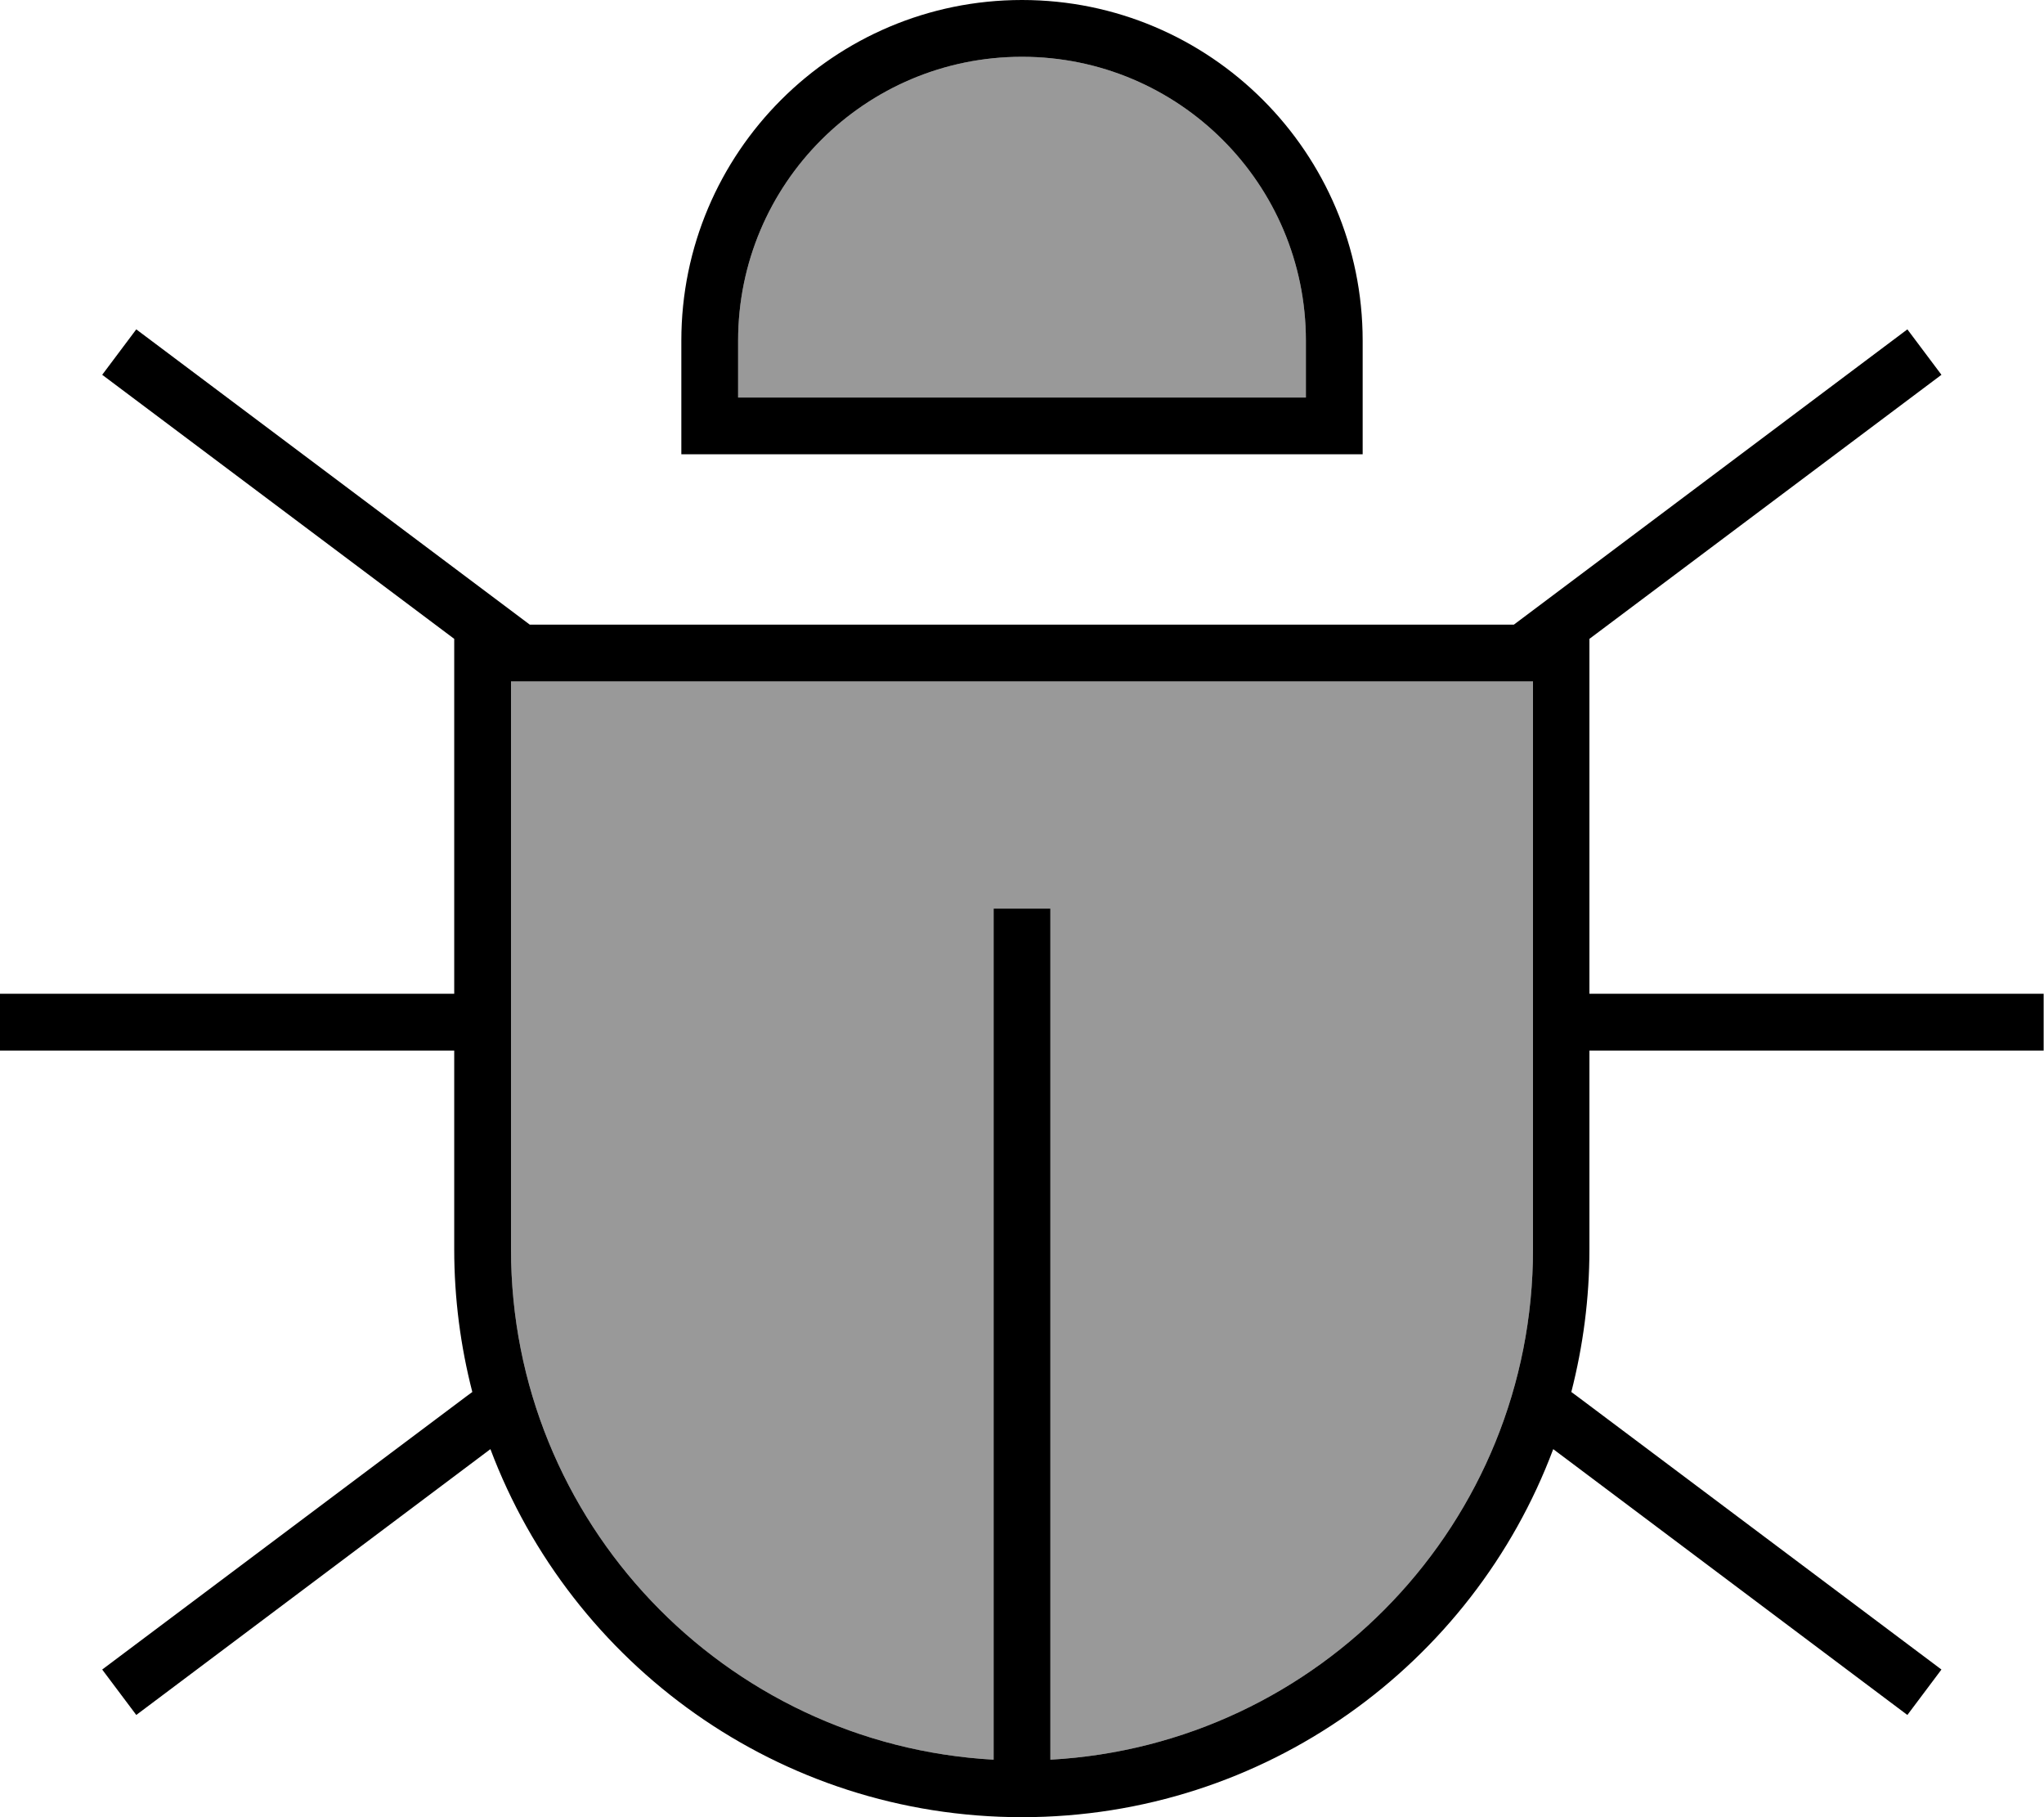
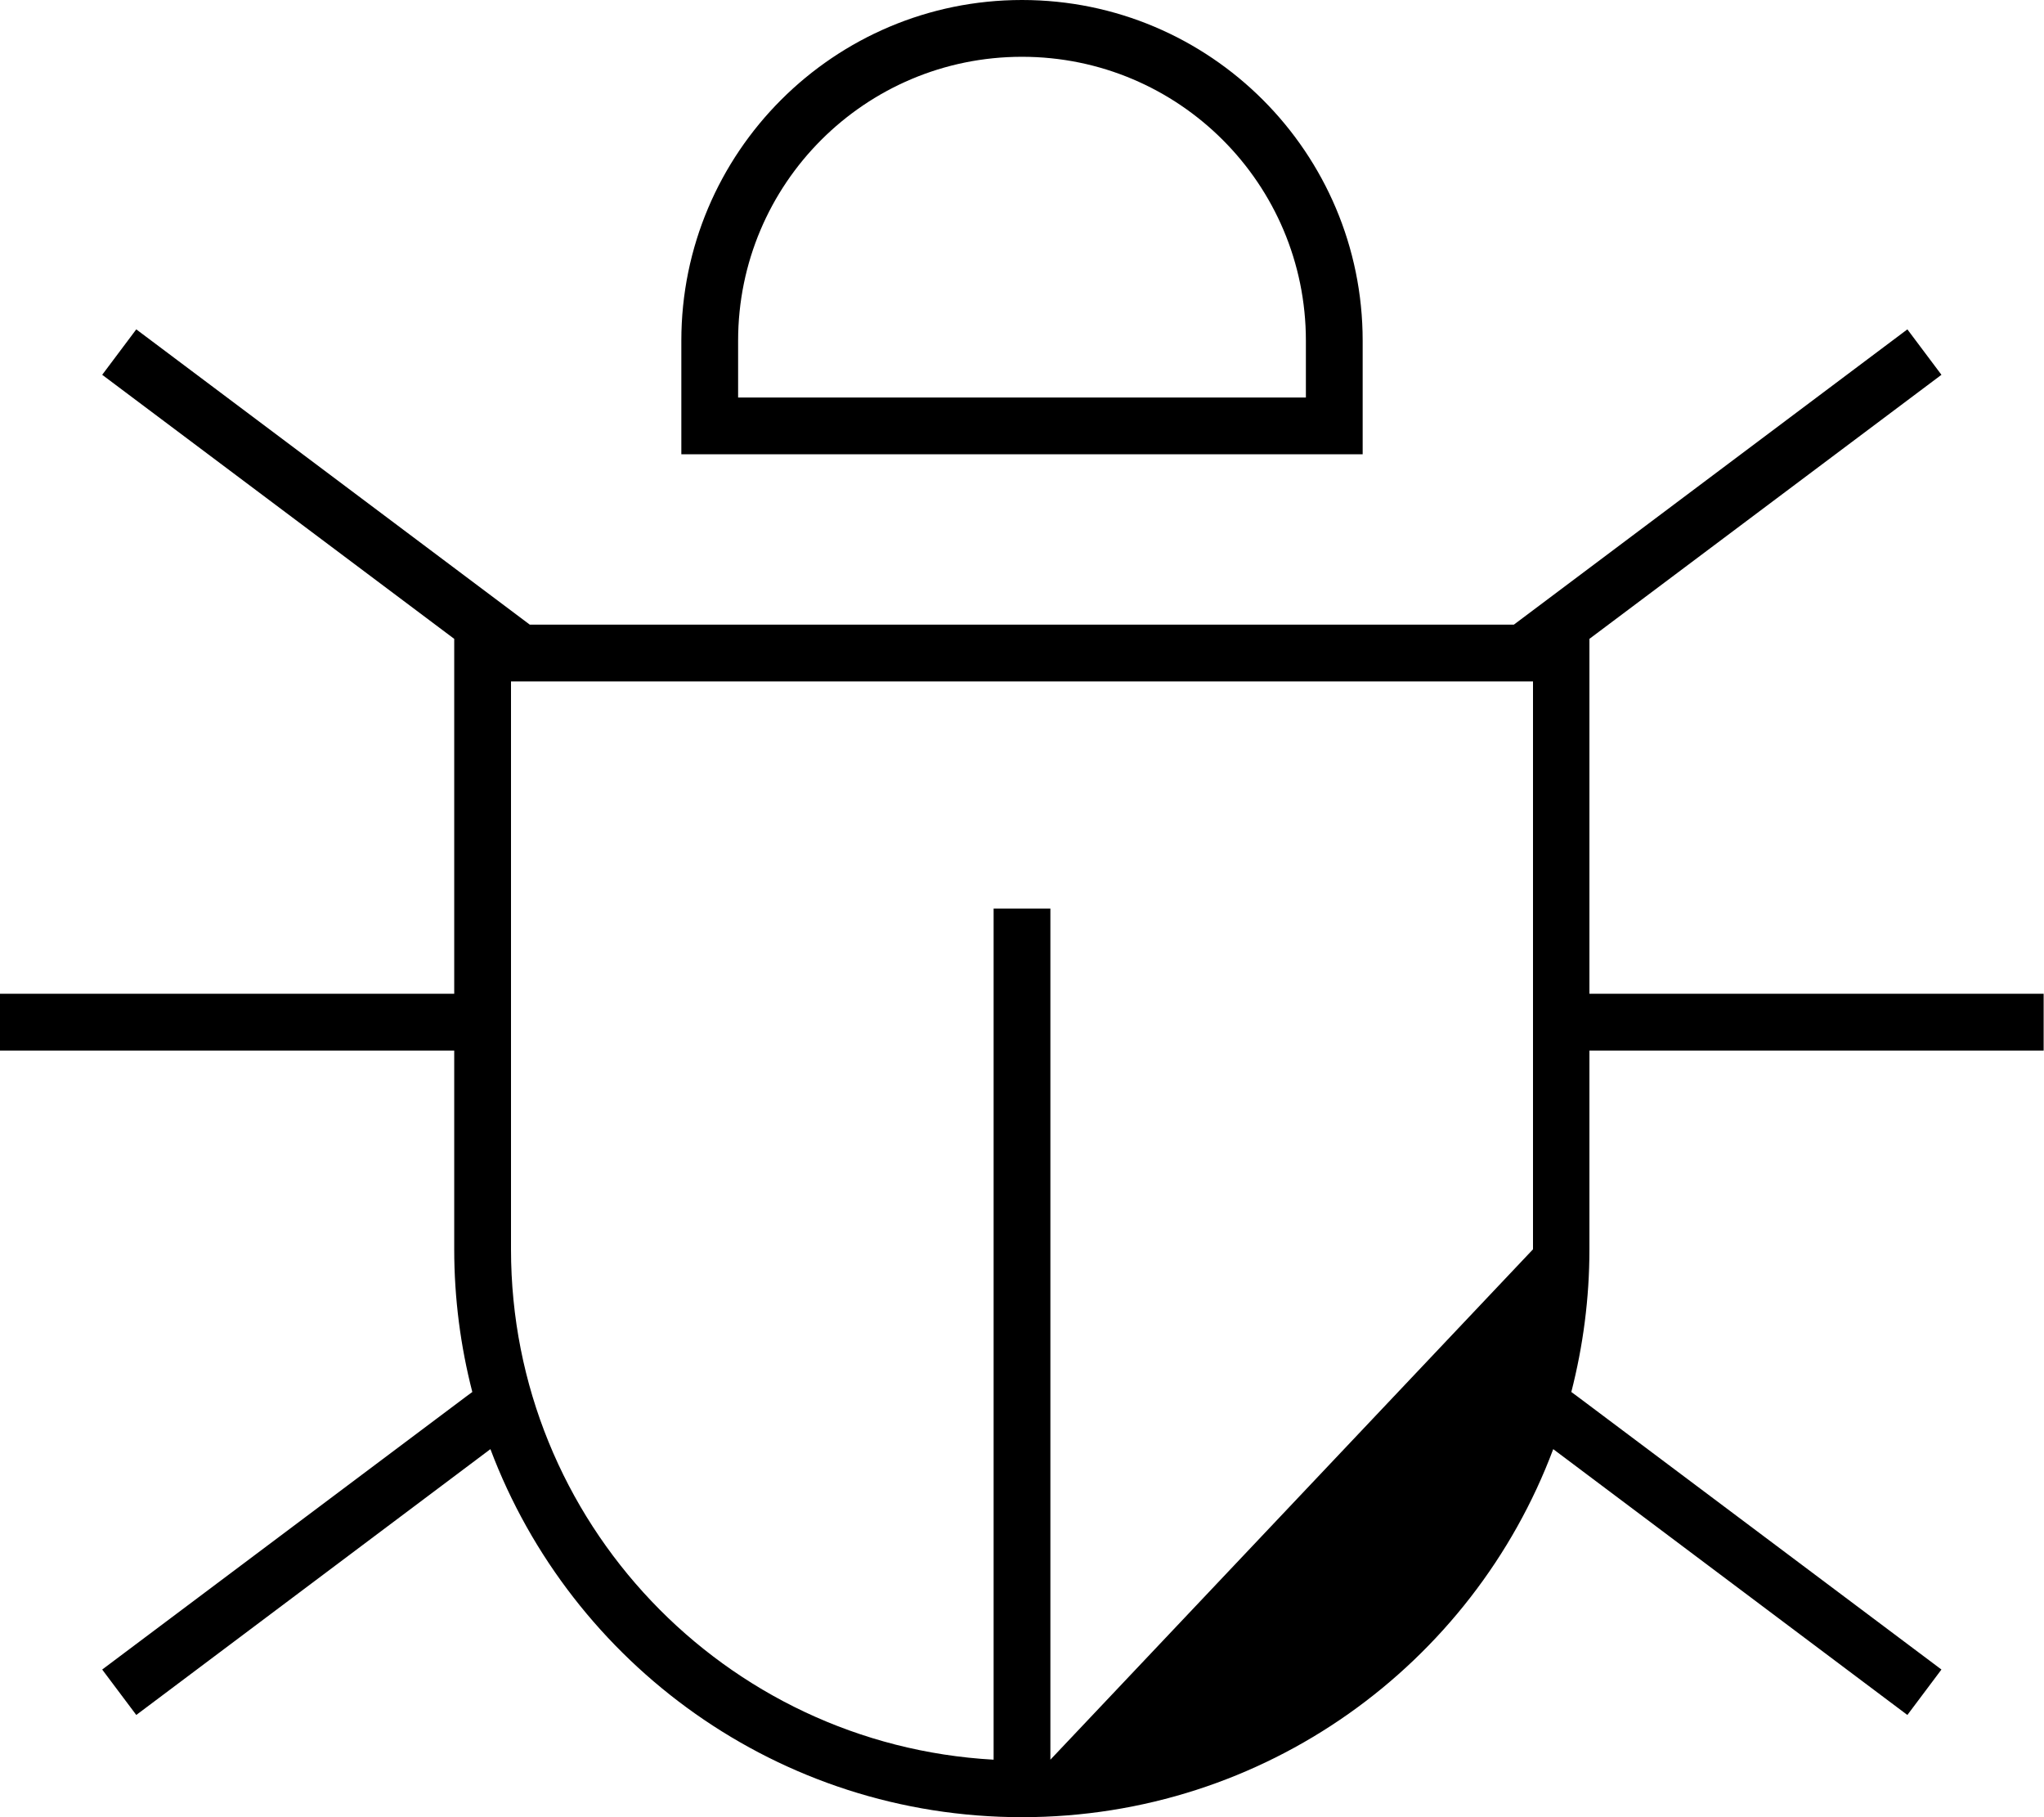
<svg xmlns="http://www.w3.org/2000/svg" viewBox="0 0 576 512">
-   <path style="fill:currentColor;opacity:.4" d="M144 192l0 160c0 76.8 60.2 139.6 136 143.8l0-239.8 16 0 0 239.8c75.8-4.2 136-66.9 136-143.8l0-160-288 0zm64-96l0 16 160 0 0-16c0-44.2-35.8-80-80-80s-80 35.8-80 80z" />
-   <path style="fill:currentColor;opacity:1" d="M368 96c0-44.2-35.8-80-80-80s-80 35.8-80 80l0 16 160 0 0-16zM192 96c0-53 43-96 96-96s96 43 96 96l0 32-192 0 0-32zM432 352l0-160-288 0 0 160c0 76.8 60.2 139.6 136 143.8l0-239.8 16 0 0 239.8c75.8-4.2 136-66.9 136-143.8zM128 180l-92.8-69.6-6.4-4.8 9.6-12.8 6.4 4.8 104.5 78.4 277.3 0 104.5-78.4 6.4-4.8 9.6 12.8-6.4 4.8-92.8 69.6 0 100 128 0 0 16-128 0 0 56c0 13.9-1.8 27.3-5.1 40.2l1.9 1.4 96 72 6.4 4.8-9.6 12.8-6.4-4.8-93.4-70.1C415 468.9 356.5 512 288 512S161 468.9 138.2 408.3l-93.4 70.1-6.4 4.8-9.6-12.8 6.4-4.8 96-72 1.9-1.4c-3.3-12.8-5.1-26.3-5.1-40.2l0-56-128 0 0-16 128 0 0-100z" />
+   <path style="fill:currentColor;opacity:1" d="M368 96c0-44.2-35.8-80-80-80s-80 35.8-80 80l0 16 160 0 0-16zM192 96c0-53 43-96 96-96s96 43 96 96l0 32-192 0 0-32zM432 352l0-160-288 0 0 160c0 76.8 60.2 139.6 136 143.8l0-239.8 16 0 0 239.8zM128 180l-92.8-69.6-6.4-4.8 9.6-12.8 6.4 4.8 104.5 78.4 277.3 0 104.5-78.4 6.4-4.8 9.6 12.8-6.4 4.8-92.8 69.6 0 100 128 0 0 16-128 0 0 56c0 13.9-1.8 27.3-5.1 40.2l1.9 1.4 96 72 6.4 4.8-9.6 12.8-6.4-4.8-93.4-70.1C415 468.9 356.5 512 288 512S161 468.9 138.2 408.3l-93.4 70.1-6.4 4.8-9.6-12.8 6.4-4.8 96-72 1.9-1.4c-3.3-12.8-5.1-26.3-5.1-40.2l0-56-128 0 0-16 128 0 0-100z" />
</svg>